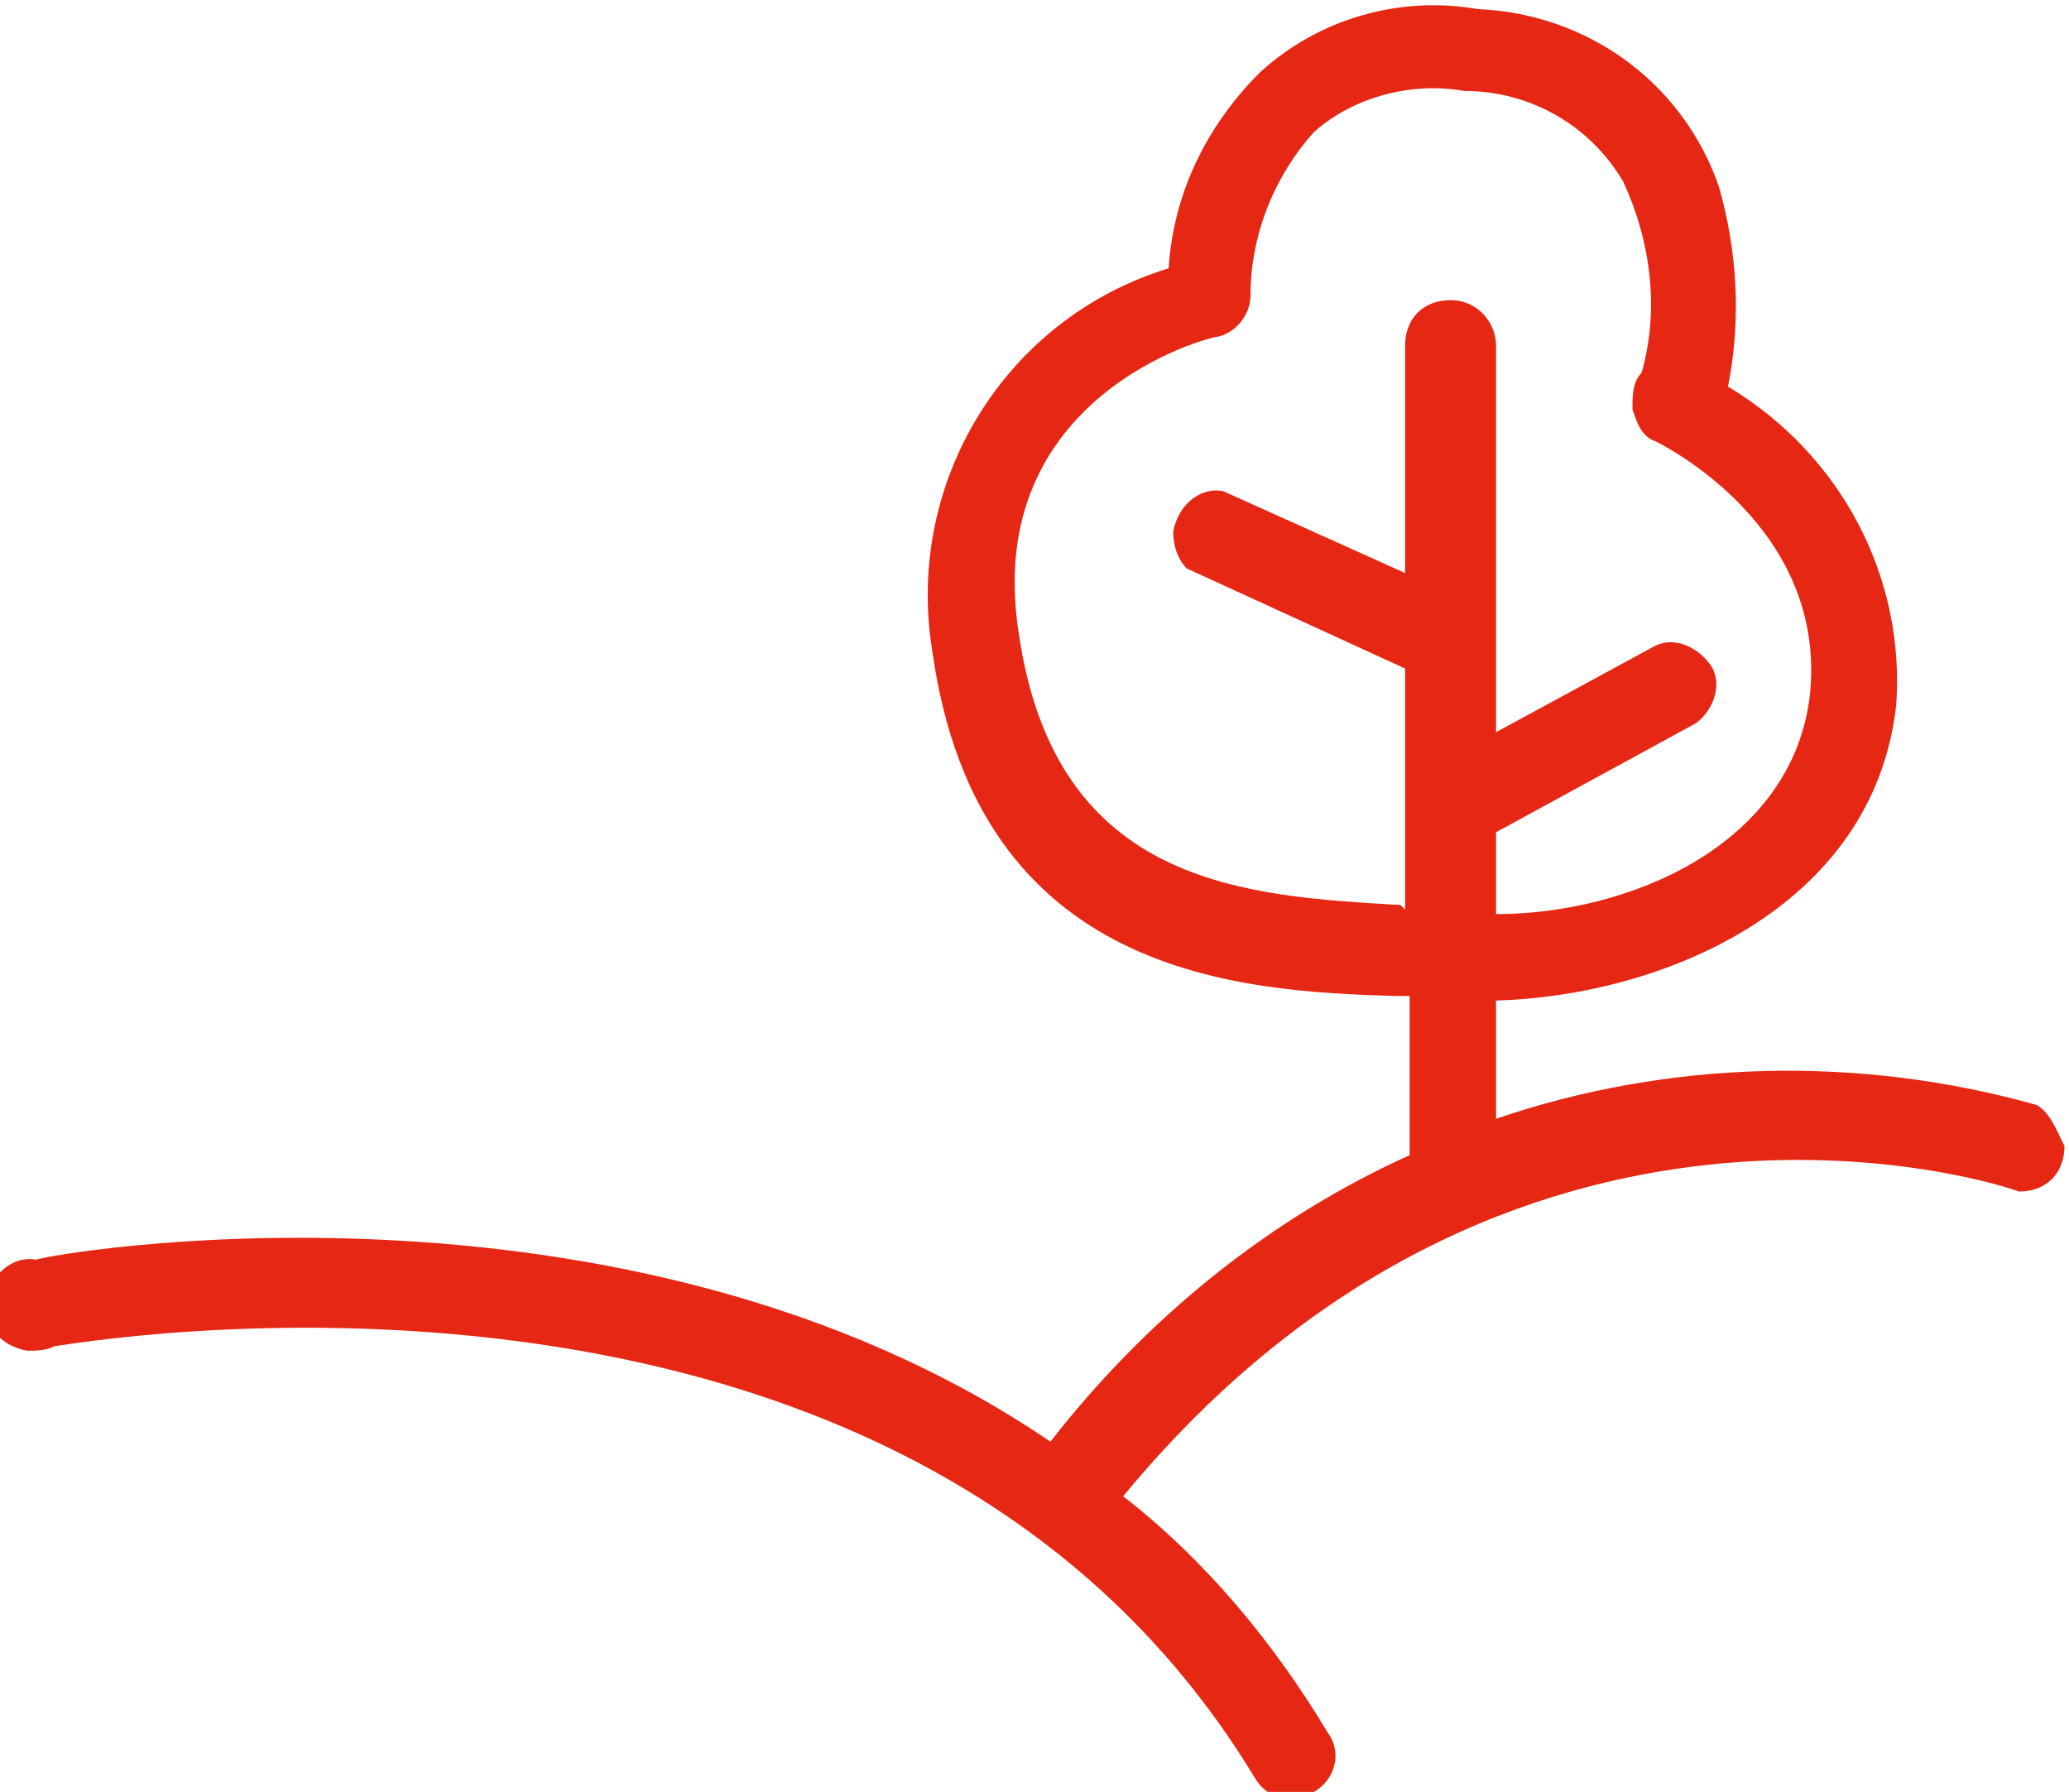
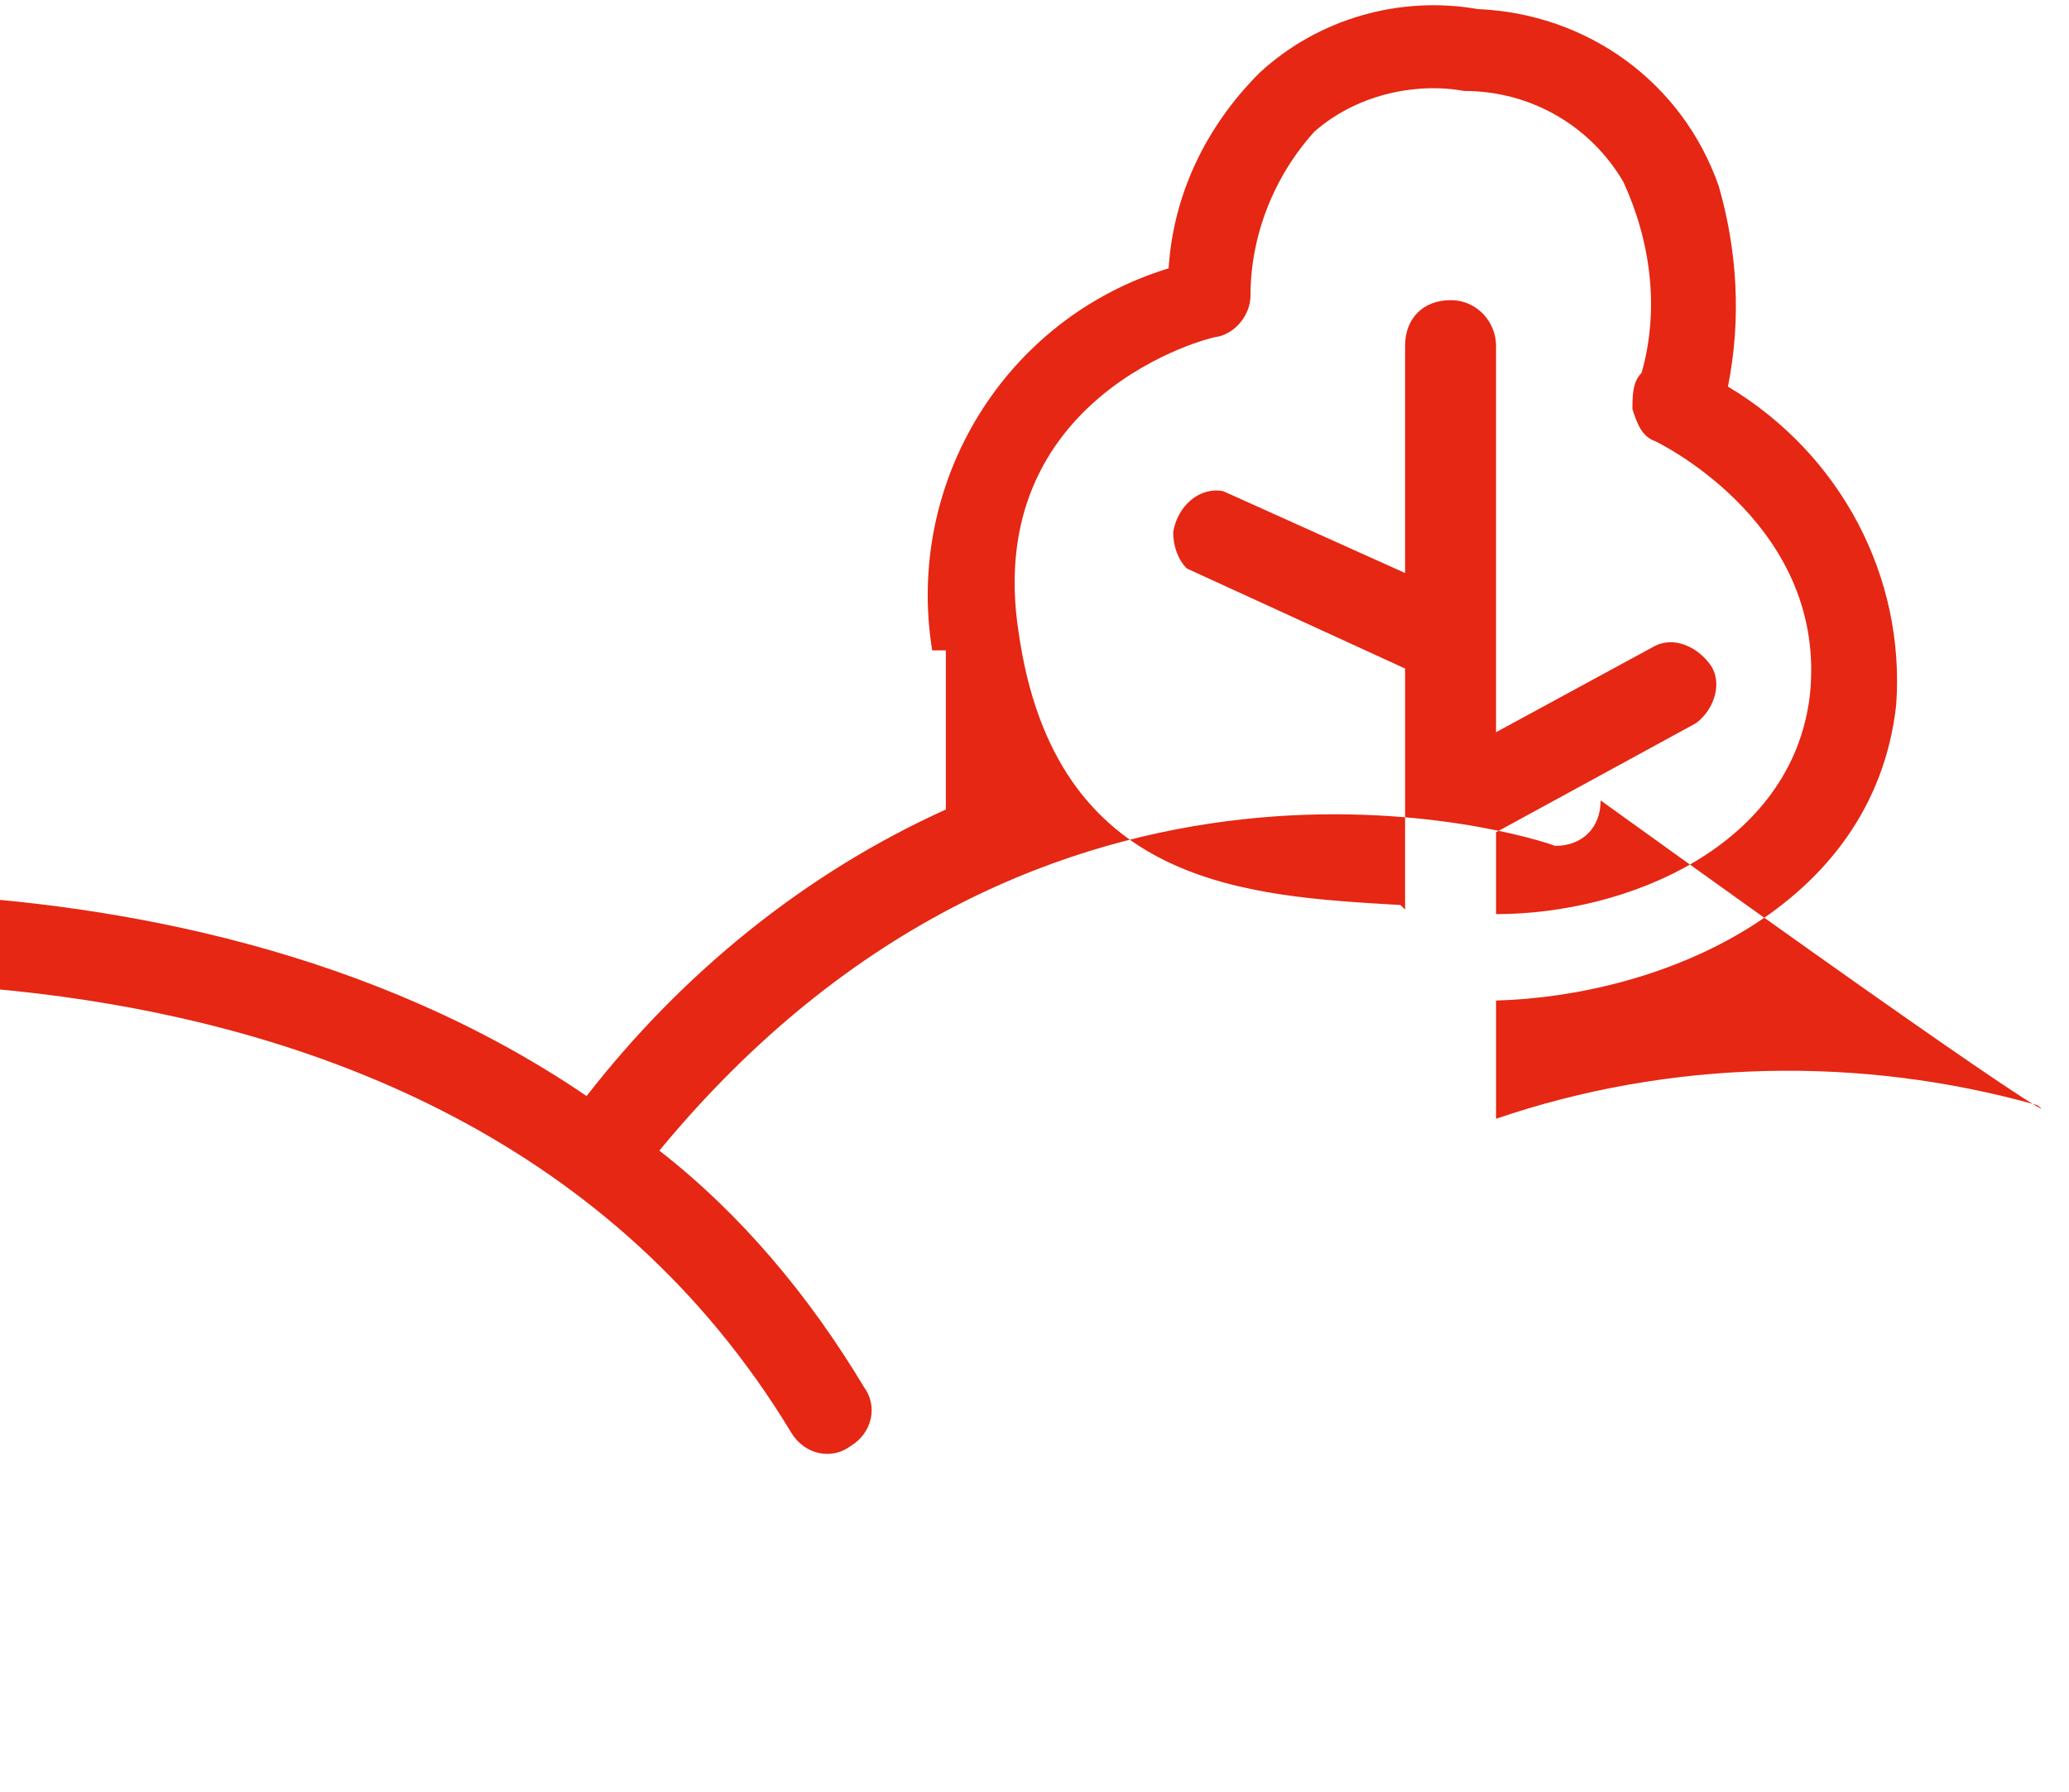
<svg xmlns="http://www.w3.org/2000/svg" version="1.1" id="Vrstva_1" x="0px" y="0px" viewBox="0 0 45.5 39.4" style="enable-background:new 0 0 45.5 39.4;" xml:space="preserve">
  <style type="text/css">
	.st0{fill:#E52713;}
</style>
-   <path class="st0" d="M44.8,24.3c-3.9-1.1-8.1-1-11.9,0.3v-2.6c3.6-0.1,8.3-2,8.8-6.5c0.2-2.8-1.2-5.5-3.7-7c0.3-1.5,0.2-3-0.2-4.4  c-0.8-2.3-2.9-3.8-5.3-3.9c-1.7-0.3-3.5,0.2-4.8,1.4c-1.2,1.2-1.9,2.7-2,4.3c-3.6,1.1-5.8,4.7-5.2,8.4c1,7.2,6.8,7.5,10.2,7.6h0.3  v3.5c-3.1,1.4-5.8,3.6-7.9,6.3c-9.4-6.4-22.2-4.1-22.3-4c-0.5-0.1-1,0.3-1.1,0.9c-0.1,0.5,0.3,1,0.9,1.1c0.2,0,0.4,0,0.6-0.1  c0.2,0,18.6-3.4,26.4,9.5c0.3,0.5,0.9,0.6,1.3,0.3c0.5-0.3,0.6-0.9,0.3-1.3c-1.2-2-2.7-3.8-4.5-5.2c8.5-10.3,19.2-6.9,19.7-6.7  c0.6,0,1-0.4,1-1C45.2,24.8,45.1,24.5,44.8,24.3L44.8,24.3z M30.8,19.9c-3.4-0.2-7.6-0.4-8.4-6c-0.8-5.2,4.2-6.5,4.4-6.5  c0.4-0.1,0.7-0.5,0.7-0.9c0-1.3,0.5-2.6,1.4-3.6c0.9-0.8,2.2-1.1,3.3-0.9C33.7,2,35,2.8,35.7,4c0.6,1.3,0.8,2.8,0.4,4.2  c-0.2,0.2-0.2,0.5-0.2,0.8c0.1,0.3,0.2,0.6,0.5,0.7c0.2,0.1,3.8,1.9,3.4,5.6c-0.4,3.3-4,4.8-6.9,4.8v-1.8l4.4-2.4  c0.4-0.3,0.6-0.9,0.3-1.3c-0.3-0.4-0.8-0.6-1.2-0.4l-3.5,1.9V7.6c0-0.5-0.4-1-1-1s-1,0.4-1,1v5l-4-1.8c-0.5-0.1-1,0.3-1.1,0.9  c0,0.3,0.1,0.6,0.3,0.8l4.8,2.2v5.3L30.8,19.9z" />
+   <path class="st0" d="M44.8,24.3c-3.9-1.1-8.1-1-11.9,0.3v-2.6c3.6-0.1,8.3-2,8.8-6.5c0.2-2.8-1.2-5.5-3.7-7c0.3-1.5,0.2-3-0.2-4.4  c-0.8-2.3-2.9-3.8-5.3-3.9c-1.7-0.3-3.5,0.2-4.8,1.4c-1.2,1.2-1.9,2.7-2,4.3c-3.6,1.1-5.8,4.7-5.2,8.4h0.3  v3.5c-3.1,1.4-5.8,3.6-7.9,6.3c-9.4-6.4-22.2-4.1-22.3-4c-0.5-0.1-1,0.3-1.1,0.9c-0.1,0.5,0.3,1,0.9,1.1c0.2,0,0.4,0,0.6-0.1  c0.2,0,18.6-3.4,26.4,9.5c0.3,0.5,0.9,0.6,1.3,0.3c0.5-0.3,0.6-0.9,0.3-1.3c-1.2-2-2.7-3.8-4.5-5.2c8.5-10.3,19.2-6.9,19.7-6.7  c0.6,0,1-0.4,1-1C45.2,24.8,45.1,24.5,44.8,24.3L44.8,24.3z M30.8,19.9c-3.4-0.2-7.6-0.4-8.4-6c-0.8-5.2,4.2-6.5,4.4-6.5  c0.4-0.1,0.7-0.5,0.7-0.9c0-1.3,0.5-2.6,1.4-3.6c0.9-0.8,2.2-1.1,3.3-0.9C33.7,2,35,2.8,35.7,4c0.6,1.3,0.8,2.8,0.4,4.2  c-0.2,0.2-0.2,0.5-0.2,0.8c0.1,0.3,0.2,0.6,0.5,0.7c0.2,0.1,3.8,1.9,3.4,5.6c-0.4,3.3-4,4.8-6.9,4.8v-1.8l4.4-2.4  c0.4-0.3,0.6-0.9,0.3-1.3c-0.3-0.4-0.8-0.6-1.2-0.4l-3.5,1.9V7.6c0-0.5-0.4-1-1-1s-1,0.4-1,1v5l-4-1.8c-0.5-0.1-1,0.3-1.1,0.9  c0,0.3,0.1,0.6,0.3,0.8l4.8,2.2v5.3L30.8,19.9z" />
</svg>